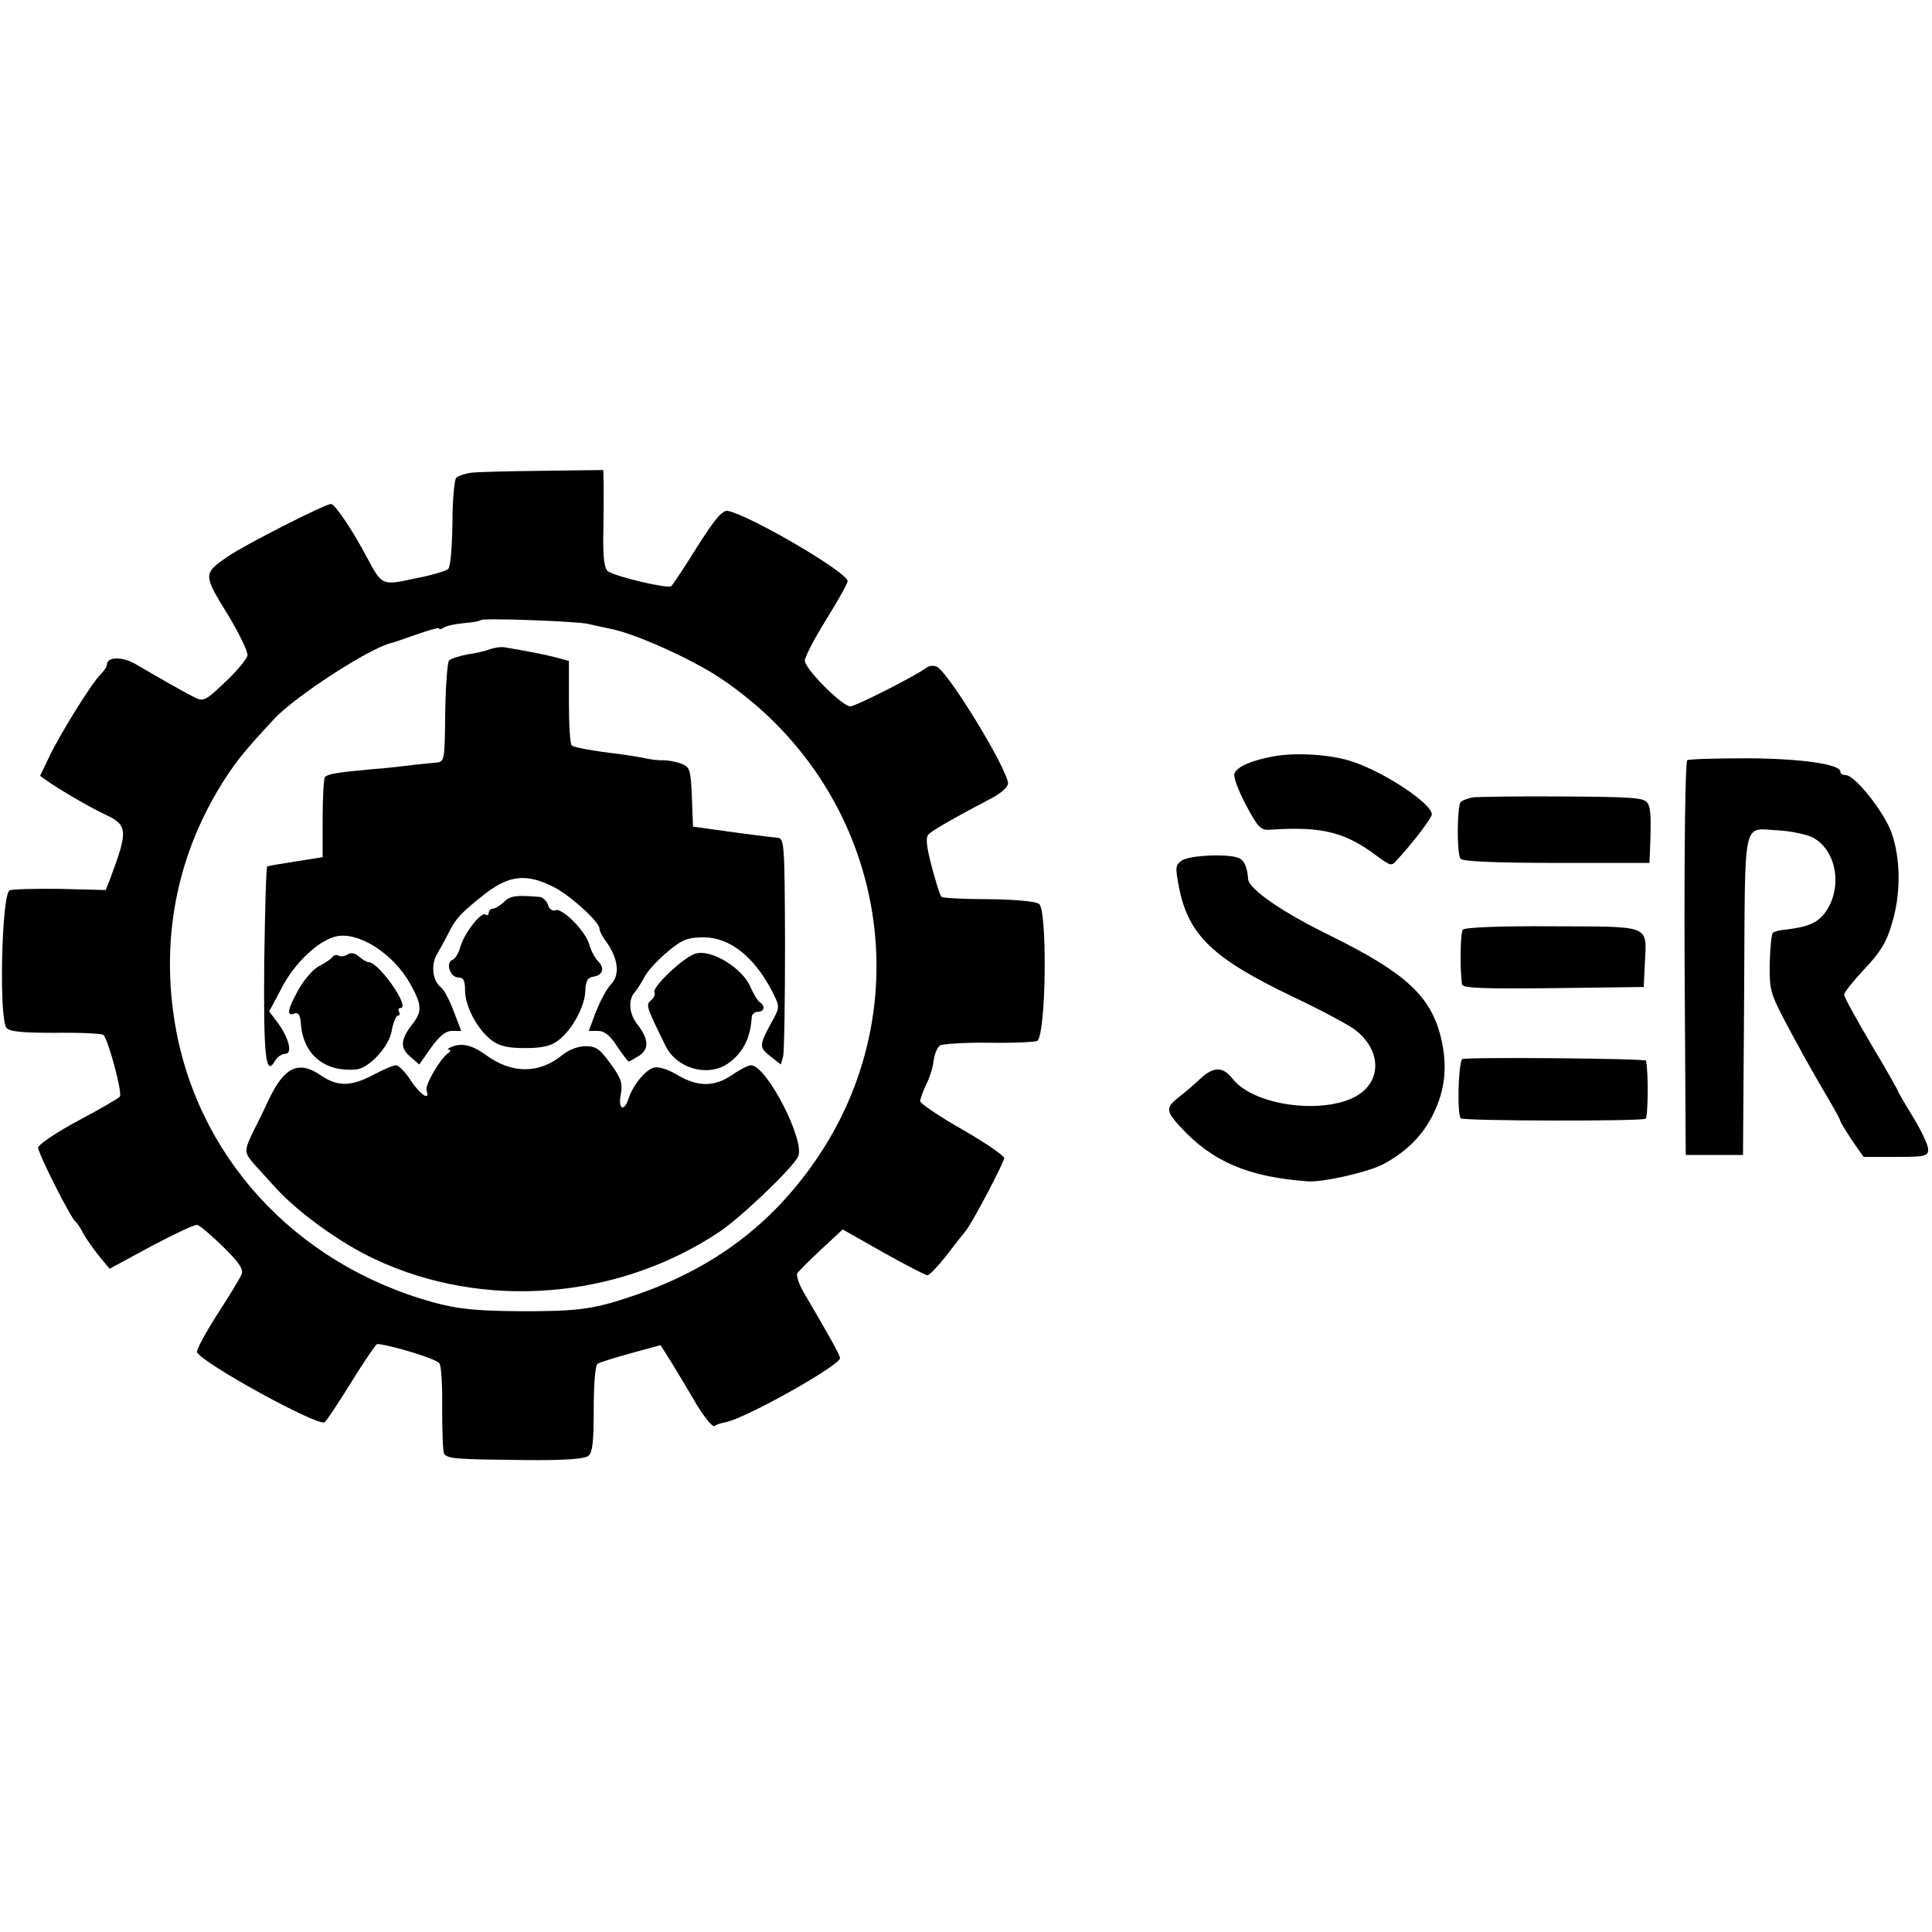
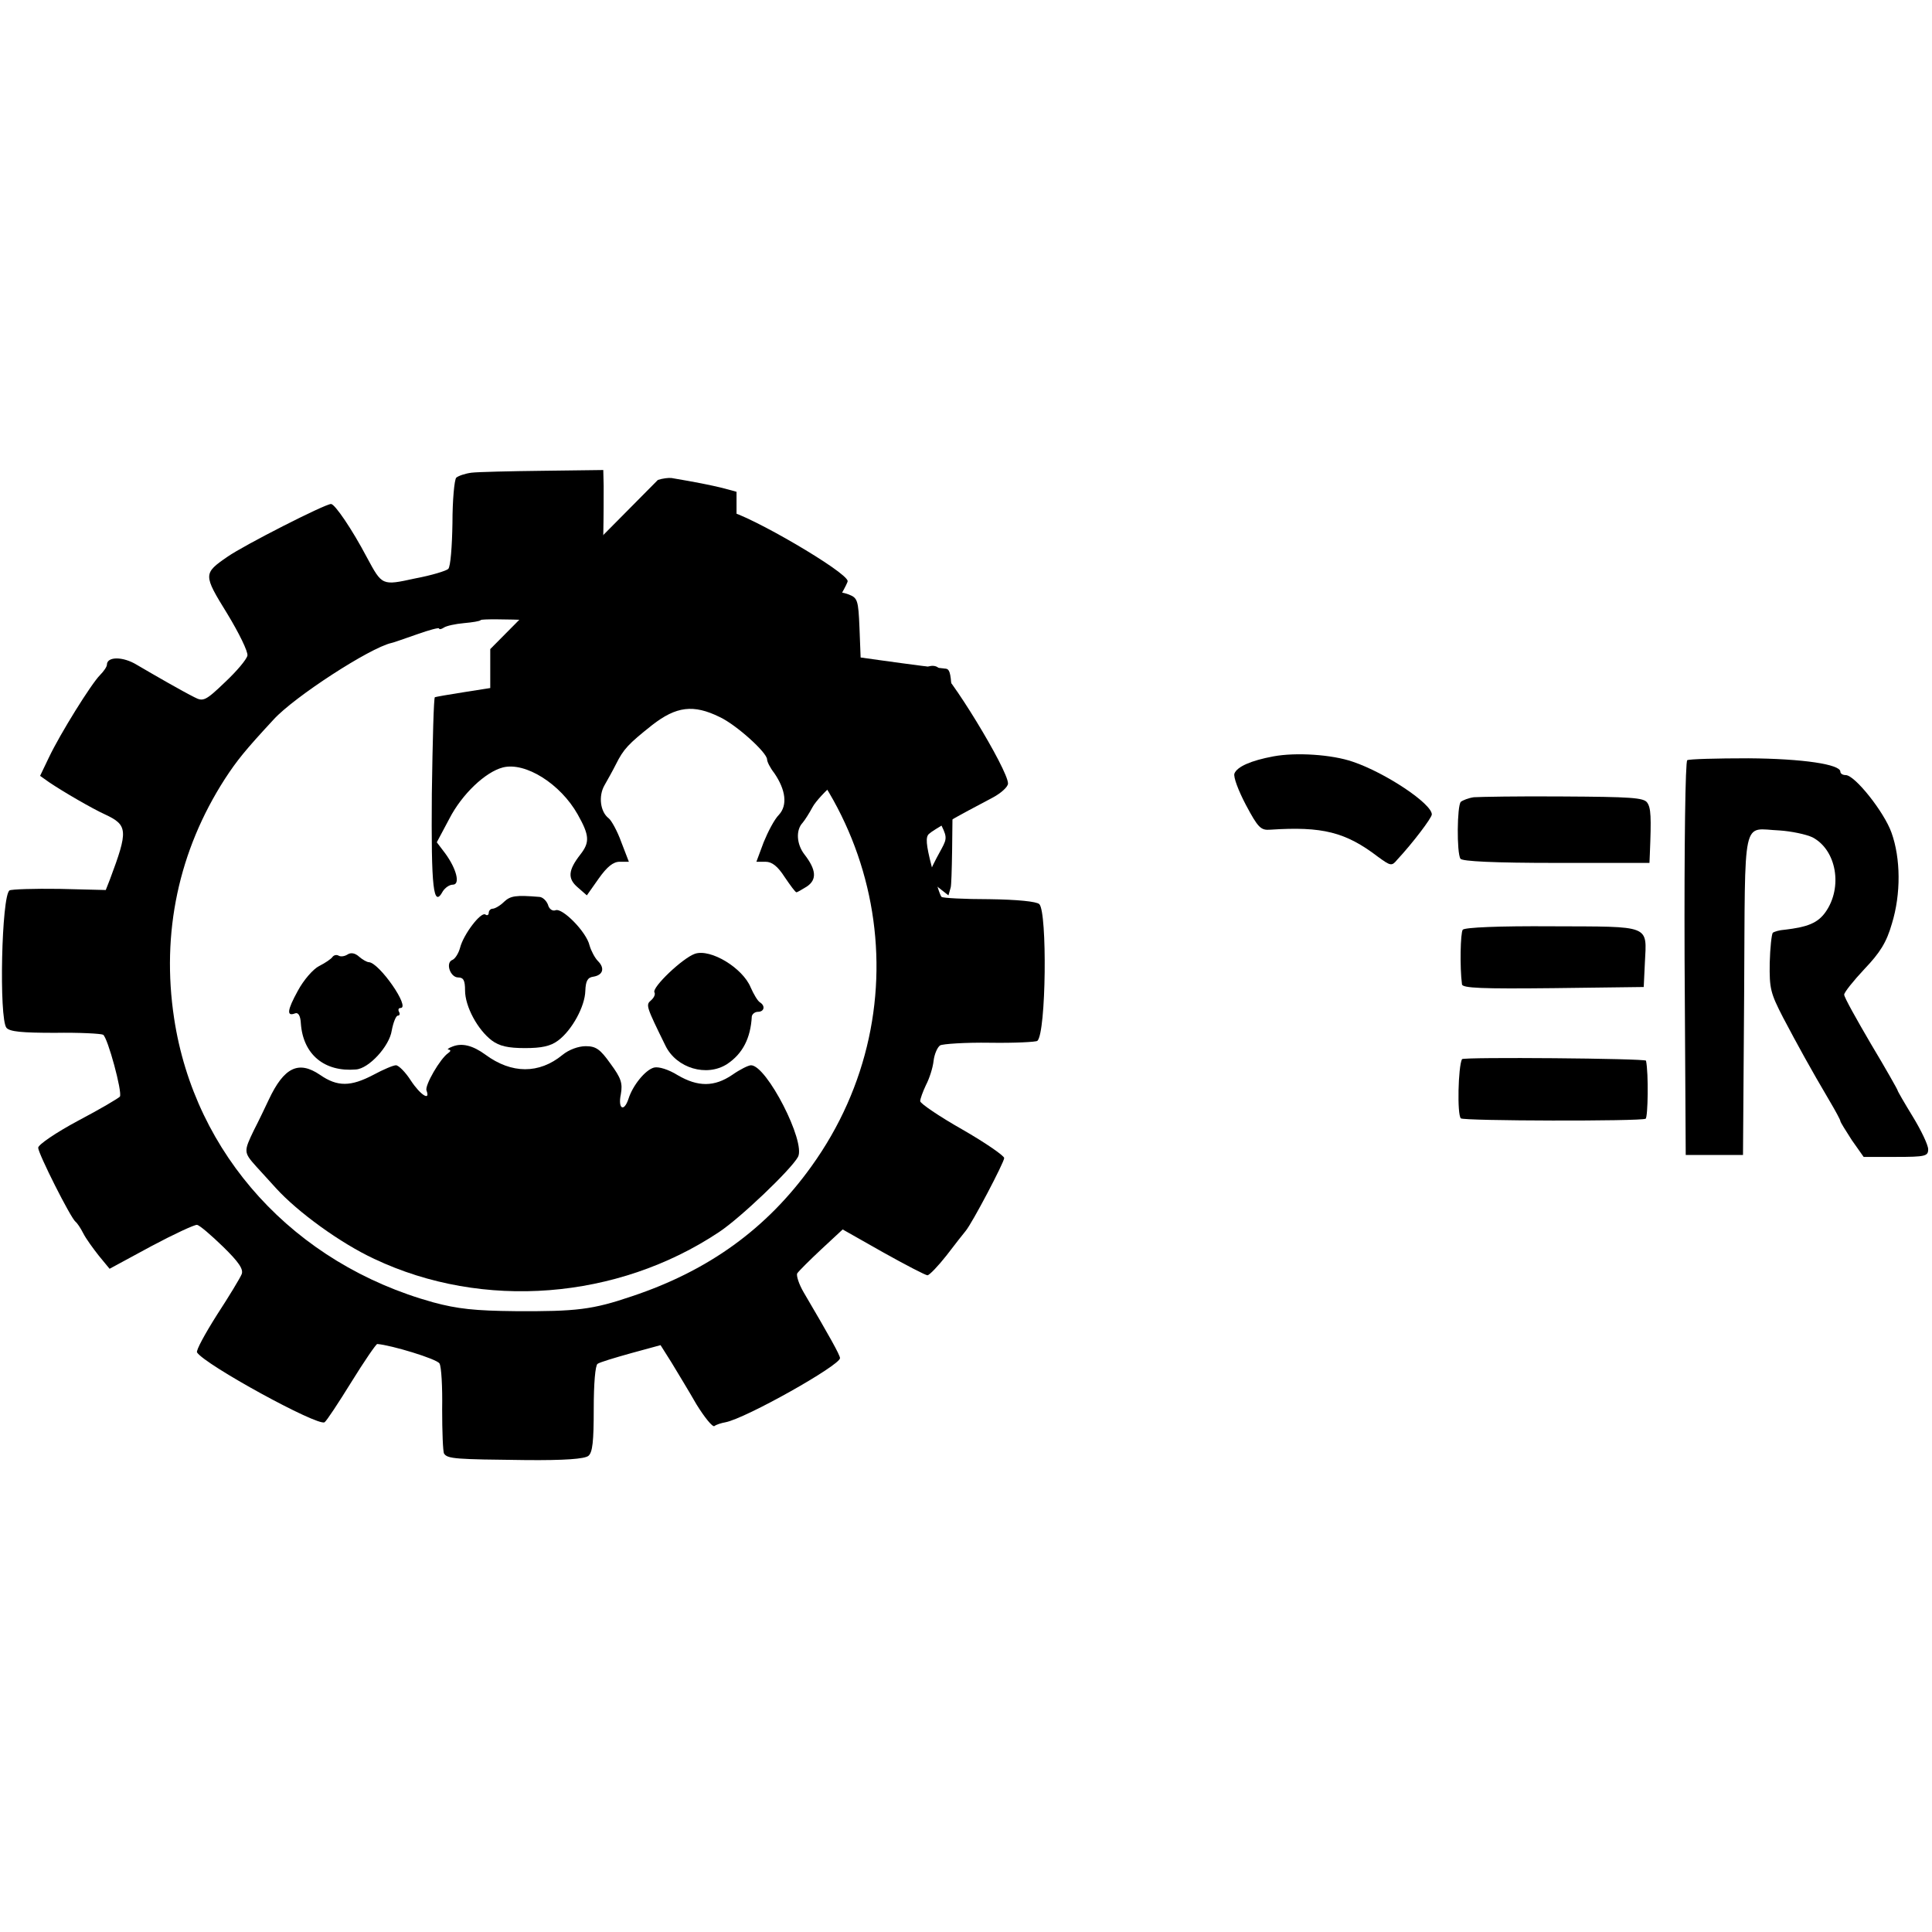
<svg xmlns="http://www.w3.org/2000/svg" version="1.0" width="506pt" height="506pt" viewBox="0 0 506 506" preserveAspectRatio="xMidYMid meet">
  <g transform="translate(0,506) scale(0.1,-0.1)" fill="#000000" stroke="none">
    <path d="M1235 3822 c-16 -2 -34 -8 -40 -13 -5 -5 -10 -59 -10 -119 -1 -61 -5 -114 -11 -120 -5 -5 -44 -17 -87 -25 -87 -19 -86 -19 -126 55 -39 74 -84 140 -94 140 -16 0 -228 -108 -271 -138 -64 -44 -64 -47 -1 -149 31 -51 55 -100 53 -110 -2 -10 -28 -41 -59 -70 -51 -49 -57 -51 -80 -39 -32 16 -105 58 -151 85 -36 22 -78 22 -78 0 0 -5 -8 -17 -18 -27 -23 -23 -104 -153 -134 -216 l-23 -48 24 -17 c37 -25 113 -69 146 -84 60 -28 61 -42 13 -170 l-11 -28 -121 3 c-67 1 -126 -1 -131 -4 -21 -13 -28 -336 -8 -360 9 -10 40 -13 127 -13 64 1 120 -2 126 -5 12 -7 51 -151 44 -162 -3 -4 -52 -33 -109 -63 -58 -31 -105 -63 -105 -71 0 -15 85 -184 98 -194 4 -3 13 -16 20 -30 7 -14 26 -40 41 -59 l28 -34 109 59 c60 32 114 57 120 56 7 -1 37 -27 68 -57 41 -40 54 -59 49 -72 -4 -10 -33 -58 -65 -107 -31 -49 -55 -93 -52 -98 20 -32 316 -194 334 -183 5 3 36 50 70 105 34 55 65 100 68 100 37 -3 156 -39 163 -51 5 -8 8 -62 7 -120 0 -58 2 -111 5 -116 9 -14 31 -15 213 -17 103 -1 155 3 165 11 11 9 14 38 14 123 0 66 4 114 10 118 5 4 45 16 88 28 l77 21 29 -46 c15 -25 45 -74 65 -109 21 -34 42 -60 47 -57 5 4 18 8 29 10 53 10 300 149 300 168 0 8 -28 58 -95 172 -13 22 -20 45 -17 50 4 6 32 34 63 63 l56 52 106 -60 c59 -33 111 -60 116 -60 5 0 28 24 50 52 22 29 45 58 50 64 17 20 101 180 101 191 0 6 -49 40 -110 75 -60 34 -110 68 -110 74 0 6 7 25 15 42 9 17 18 45 20 63 2 18 10 36 17 41 7 4 66 8 131 7 65 -1 121 2 124 5 23 22 26 337 5 358 -7 7 -58 12 -131 13 -66 0 -122 3 -125 6 -4 3 -15 39 -26 80 -15 58 -16 77 -7 85 12 11 75 47 165 94 23 12 42 29 42 38 0 36 -158 295 -187 306 -9 4 -21 2 -27 -3 -26 -20 -185 -101 -199 -101 -21 0 -118 97 -119 119 -1 9 24 57 55 107 31 50 57 96 57 102 0 23 -257 173 -314 184 -14 2 -33 -20 -80 -94 -33 -53 -64 -100 -68 -103 -8 -8 -147 25 -166 39 -9 7 -13 35 -12 95 1 47 1 105 1 128 l-1 42 -157 -2 c-87 -1 -171 -3 -188 -5z m305 -396 c14 -3 39 -9 55 -12 63 -11 213 -78 290 -129 433 -288 541 -862 240 -1280 -117 -163 -269 -273 -470 -340 -103 -35 -145 -40 -305 -39 -106 1 -152 6 -215 23 -365 101 -625 387 -679 744 -34 224 12 439 133 627 32 49 53 75 128 156 54 59 251 187 308 200 6 1 36 12 68 23 31 11 57 18 57 15 0 -3 6 -2 12 2 7 5 31 10 53 12 22 2 42 5 44 8 6 6 251 -3 281 -10z" />
-     <path d="M1284 3360 c-12 -5 -39 -11 -60 -14 -21 -4 -43 -11 -48 -16 -4 -4 -9 -66 -10 -137 -1 -120 -2 -128 -21 -130 -11 -1 -38 -4 -60 -6 -22 -3 -74 -9 -115 -12 -88 -8 -110 -12 -119 -20 -3 -4 -6 -52 -6 -108 l0 -102 -70 -11 c-39 -6 -72 -12 -75 -13 -3 0 -6 -114 -8 -253 -2 -249 4 -301 29 -255 6 9 17 17 26 17 20 0 10 41 -20 82 l-22 29 33 62 c33 64 94 122 140 134 59 15 151 -43 196 -123 31 -55 32 -73 7 -105 -32 -41 -34 -63 -7 -86 l24 -21 31 44 c22 31 38 44 55 44 l24 0 -20 52 c-10 28 -26 57 -33 62 -22 17 -27 58 -11 86 8 14 22 39 30 55 20 40 32 53 95 103 63 49 108 55 177 21 43 -20 124 -93 124 -111 0 -6 8 -22 19 -36 30 -44 35 -84 12 -109 -12 -12 -29 -45 -40 -72 l-19 -51 24 0 c17 0 32 -12 50 -40 15 -22 28 -40 31 -40 2 0 14 7 27 15 27 18 25 44 -6 84 -21 27 -23 64 -5 83 6 7 18 26 26 41 8 15 35 44 60 65 39 32 52 37 96 37 66 -1 128 -49 175 -137 22 -42 22 -46 7 -74 -40 -73 -40 -76 -10 -100 l28 -22 6 21 c3 12 5 146 5 297 -1 268 -2 275 -21 276 -21 2 -84 10 -170 22 l-50 7 -3 78 c-3 72 -5 78 -28 87 -13 5 -35 9 -47 9 -12 -1 -33 2 -47 5 -14 3 -44 8 -67 11 -68 8 -117 17 -125 22 -5 2 -8 53 -8 113 l0 109 -37 10 c-33 8 -68 15 -133 26 -8 1 -24 -1 -36 -5z" />
+     <path d="M1284 3360 l0 -102 -70 -11 c-39 -6 -72 -12 -75 -13 -3 0 -6 -114 -8 -253 -2 -249 4 -301 29 -255 6 9 17 17 26 17 20 0 10 41 -20 82 l-22 29 33 62 c33 64 94 122 140 134 59 15 151 -43 196 -123 31 -55 32 -73 7 -105 -32 -41 -34 -63 -7 -86 l24 -21 31 44 c22 31 38 44 55 44 l24 0 -20 52 c-10 28 -26 57 -33 62 -22 17 -27 58 -11 86 8 14 22 39 30 55 20 40 32 53 95 103 63 49 108 55 177 21 43 -20 124 -93 124 -111 0 -6 8 -22 19 -36 30 -44 35 -84 12 -109 -12 -12 -29 -45 -40 -72 l-19 -51 24 0 c17 0 32 -12 50 -40 15 -22 28 -40 31 -40 2 0 14 7 27 15 27 18 25 44 -6 84 -21 27 -23 64 -5 83 6 7 18 26 26 41 8 15 35 44 60 65 39 32 52 37 96 37 66 -1 128 -49 175 -137 22 -42 22 -46 7 -74 -40 -73 -40 -76 -10 -100 l28 -22 6 21 c3 12 5 146 5 297 -1 268 -2 275 -21 276 -21 2 -84 10 -170 22 l-50 7 -3 78 c-3 72 -5 78 -28 87 -13 5 -35 9 -47 9 -12 -1 -33 2 -47 5 -14 3 -44 8 -67 11 -68 8 -117 17 -125 22 -5 2 -8 53 -8 113 l0 109 -37 10 c-33 8 -68 15 -133 26 -8 1 -24 -1 -36 -5z" />
    <path d="M1320 2698 c-10 -10 -24 -18 -30 -18 -5 0 -10 -5 -10 -11 0 -5 -4 -8 -9 -4 -12 7 -57 -52 -66 -87 -4 -15 -13 -29 -20 -32 -19 -7 -6 -46 15 -46 14 0 18 -8 18 -34 0 -42 33 -103 70 -131 20 -15 43 -20 87 -20 44 0 67 5 87 20 36 27 70 89 71 130 1 26 6 35 21 37 25 4 31 22 12 41 -8 8 -18 27 -22 41 -8 35 -71 99 -89 92 -8 -3 -17 3 -20 15 -4 10 -14 20 -23 20 -61 5 -75 3 -92 -13z" />
    <path d="M910 2560 c-8 -5 -18 -6 -23 -3 -5 3 -12 2 -16 -3 -3 -5 -19 -16 -35 -24 -16 -8 -41 -37 -56 -65 -28 -51 -30 -68 -7 -59 8 3 14 -6 15 -27 6 -81 62 -127 144 -120 34 2 88 61 94 102 4 21 11 39 16 39 5 0 6 5 3 10 -3 6 -1 10 4 10 27 0 -56 119 -83 120 -5 0 -17 7 -25 14 -11 10 -22 12 -31 6z" />
    <path d="M1820 2562 c-32 -11 -113 -88 -106 -101 3 -5 -1 -14 -9 -21 -14 -12 -13 -15 38 -119 29 -59 108 -82 161 -48 41 27 62 68 65 125 1 6 8 12 16 12 17 0 20 16 5 25 -6 4 -16 21 -24 39 -21 51 -105 102 -146 88z" />
    <path d="M1185 2319 c-11 -4 -15 -8 -10 -8 6 -1 6 -4 -1 -9 -21 -14 -62 -85 -57 -98 11 -29 -16 -12 -41 26 -14 22 -32 40 -39 40 -7 0 -33 -11 -59 -25 -59 -31 -94 -32 -140 0 -56 38 -94 20 -134 -65 -9 -19 -26 -55 -39 -80 -27 -56 -27 -58 6 -95 15 -16 38 -42 51 -56 58 -64 170 -145 258 -186 285 -135 637 -107 903 70 56 37 189 164 207 197 21 39 -82 240 -123 240 -7 0 -29 -11 -49 -25 -47 -32 -90 -32 -143 -1 -24 15 -50 23 -62 20 -23 -6 -56 -47 -67 -82 -12 -36 -28 -26 -20 12 5 29 1 42 -27 80 -27 38 -38 46 -65 46 -19 0 -44 -9 -61 -23 -61 -50 -133 -50 -202 1 -33 24 -61 31 -86 21z" />
    <path d="M3335 3079 c-59 -11 -95 -27 -102 -45 -3 -9 10 -44 30 -82 32 -60 39 -67 64 -65 136 9 197 -6 282 -71 33 -24 36 -25 50 -8 41 44 91 110 91 119 0 28 -121 109 -207 138 -55 19 -149 25 -208 14z" />
    <path d="M4419 3069 c-5 -3 -8 -217 -7 -520 l3 -514 75 0 75 0 3 421 c3 478 -7 433 93 429 30 -2 69 -10 86 -18 63 -33 80 -131 34 -196 -20 -28 -46 -39 -107 -46 -14 -1 -27 -5 -31 -8 -3 -4 -7 -39 -8 -79 -1 -67 2 -79 35 -143 38 -72 72 -134 121 -217 16 -27 29 -51 29 -54 0 -3 14 -25 30 -50 l31 -44 84 0 c78 0 85 2 85 20 0 11 -18 49 -40 85 -22 36 -40 67 -40 69 0 2 -31 57 -70 122 -38 65 -70 122 -70 129 0 6 24 36 53 67 41 43 58 70 72 119 24 78 23 171 -1 238 -19 54 -96 151 -120 151 -8 0 -14 4 -14 9 0 19 -97 34 -241 35 -83 0 -155 -2 -160 -5z" />
    <path d="M3860 2972 c-14 -2 -29 -8 -34 -12 -10 -10 -11 -134 -1 -149 4 -7 90 -11 251 -11 l244 0 1 23 c4 98 3 121 -7 135 -9 13 -44 15 -220 16 -115 1 -220 -1 -234 -2z" />
-     <path d="M3095 2806 c-17 -12 -17 -18 -7 -71 25 -124 88 -185 297 -285 72 -34 145 -73 164 -87 62 -48 71 -120 19 -163 -76 -62 -280 -42 -340 35 -25 32 -50 32 -84 0 -15 -14 -40 -36 -56 -48 -36 -28 -35 -37 5 -80 83 -90 178 -130 332 -141 38 -3 153 23 194 43 62 32 108 77 135 134 31 62 37 124 21 195 -26 112 -91 173 -294 273 -123 60 -209 120 -212 146 -2 29 -9 47 -21 54 -21 14 -132 10 -153 -5z" />
    <path d="M3831 2625 c-6 -8 -8 -98 -2 -143 1 -10 53 -12 239 -10 l237 3 3 63 c5 101 18 95 -243 96 -140 1 -229 -3 -234 -9z" />
    <path d="M3829 2286 c-10 -20 -13 -145 -3 -155 7 -7 472 -8 484 -1 6 4 8 118 1 152 -1 6 -479 10 -482 4z" />
  </g>
</svg>